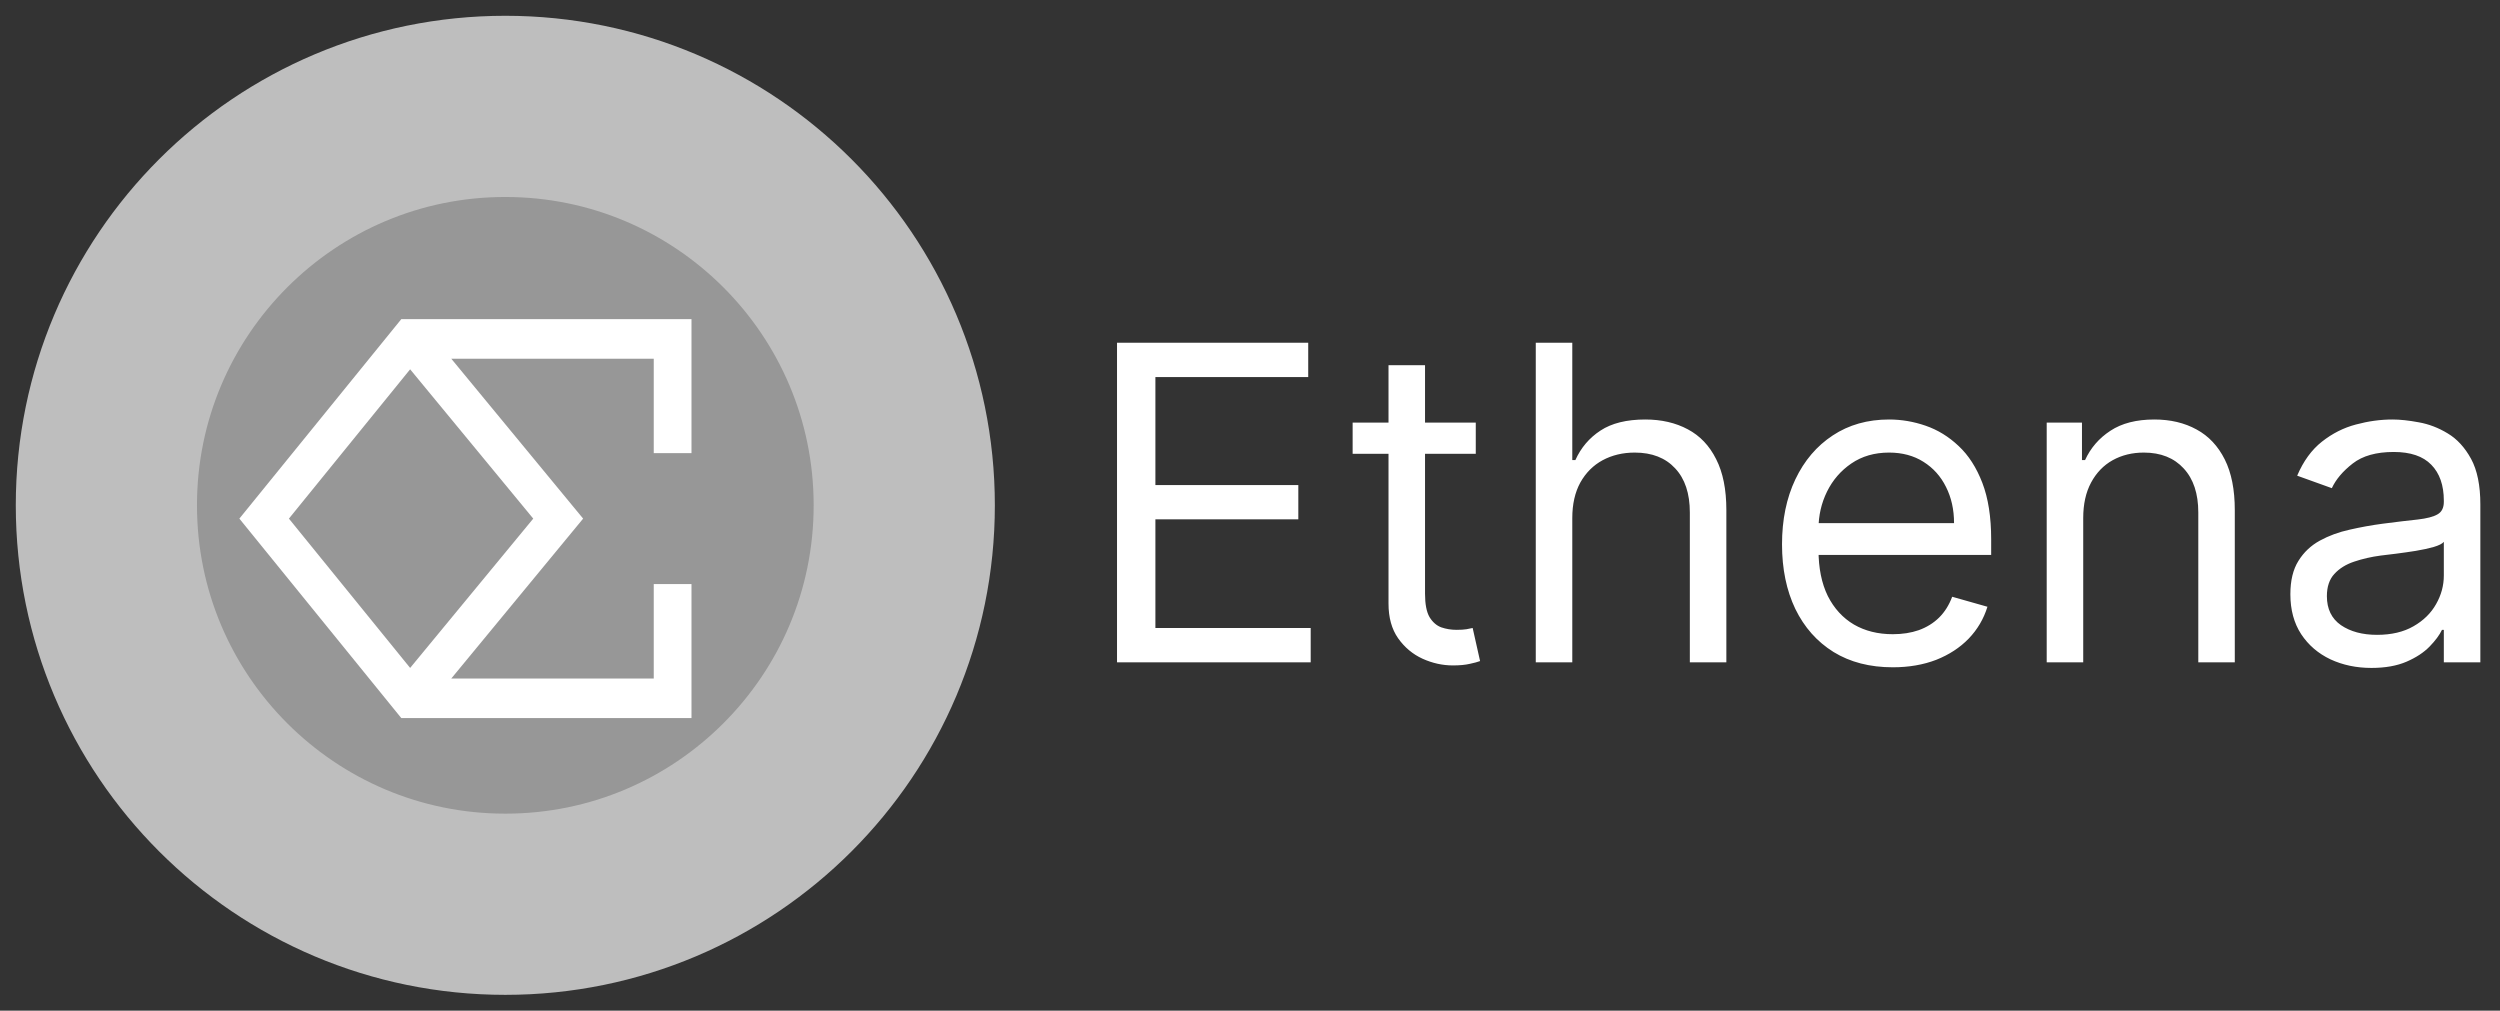
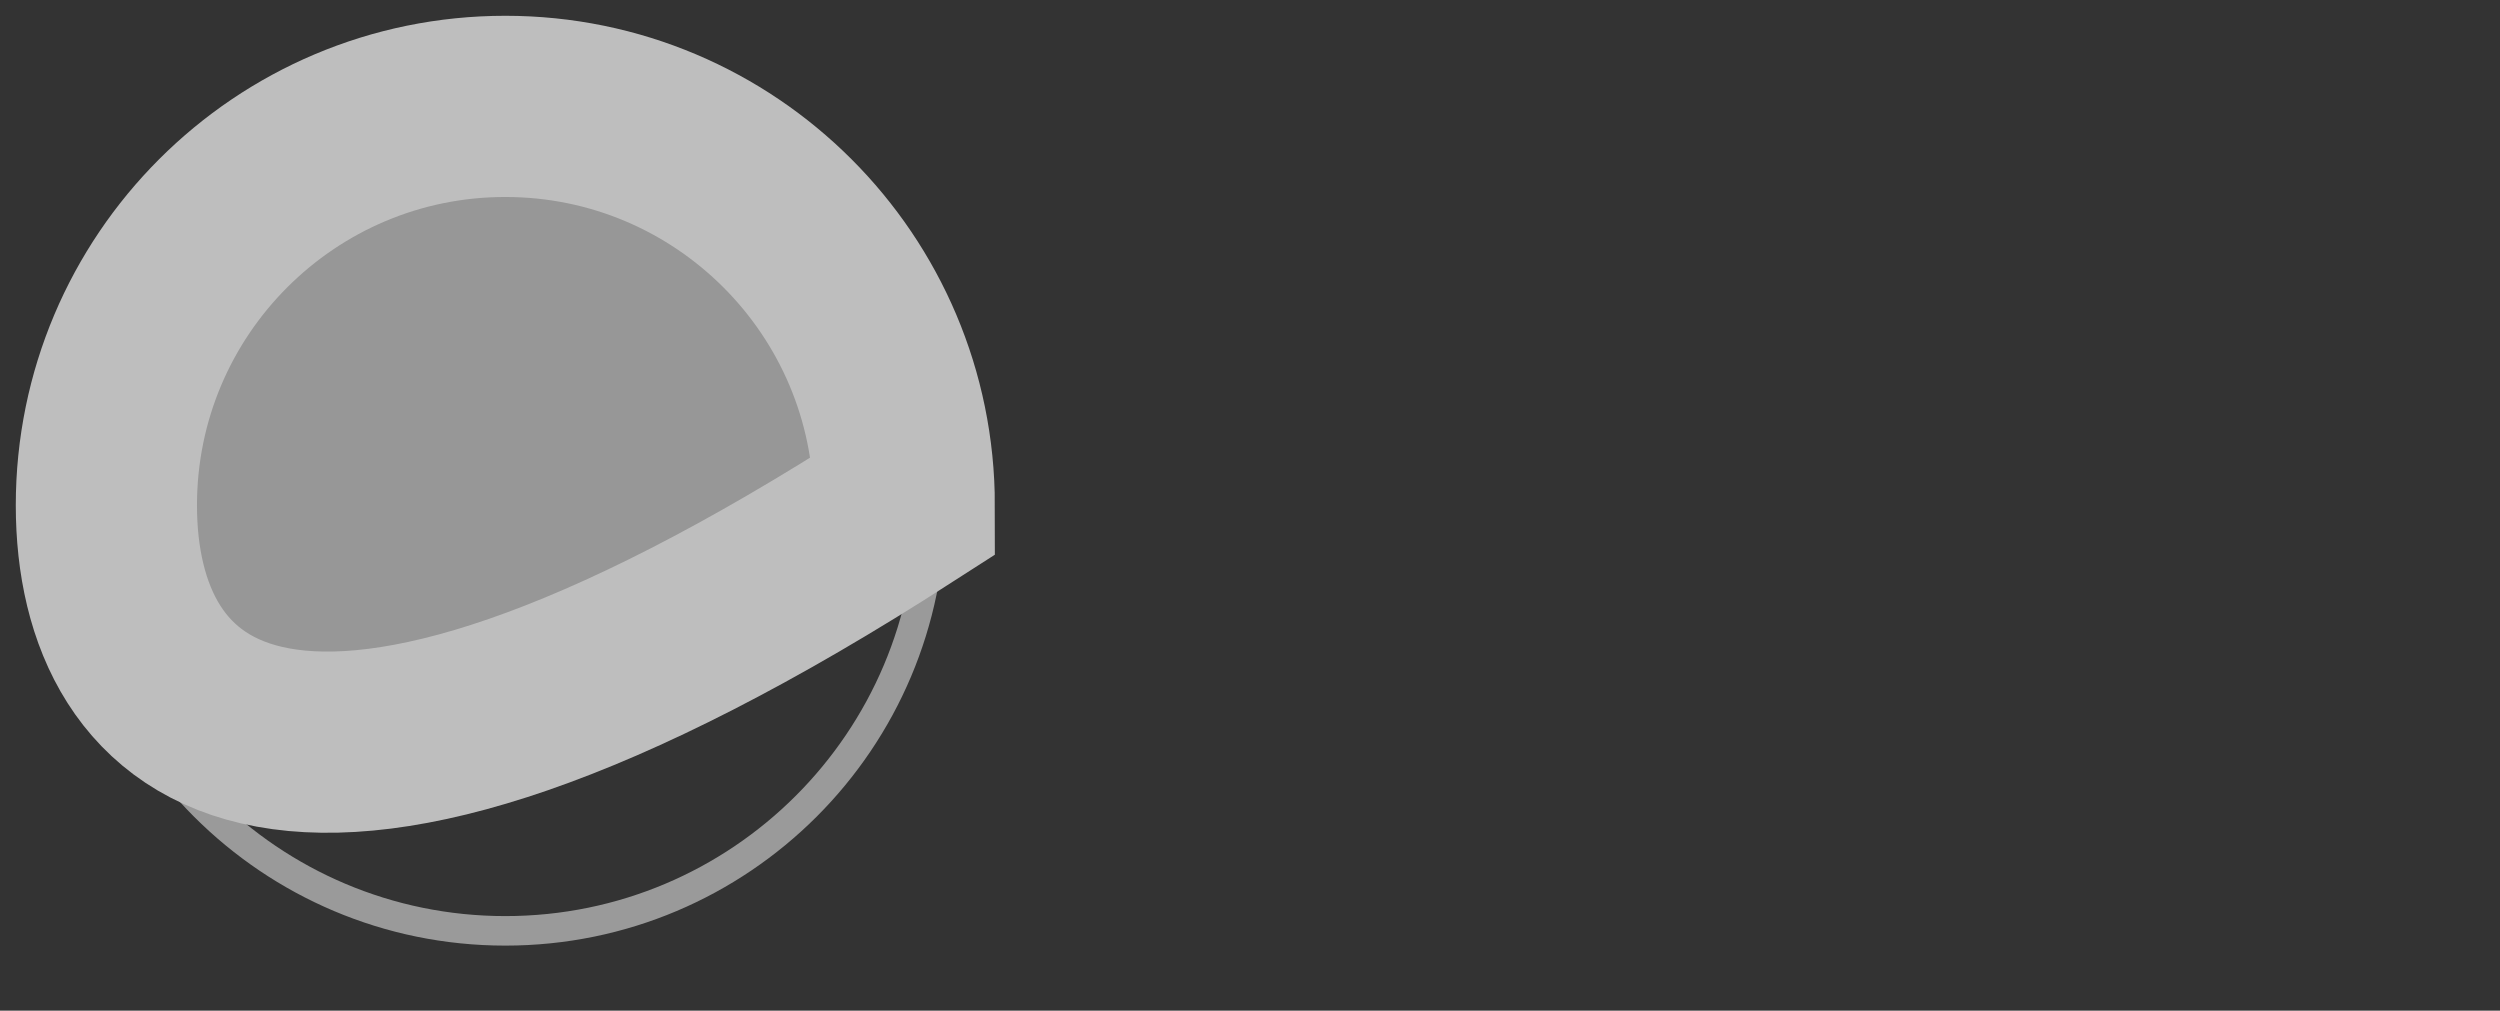
<svg xmlns="http://www.w3.org/2000/svg" width="94" height="38" viewBox="0 0 94 38" fill="none">
  <rect x="0" y="0" width="94" height="38" fill="#333333" stroke="none" />
-   <path d="M42 24.903V12.887H49.189V14.178H43.443V18.238H48.817V19.528H43.443V23.612H49.282V24.903H42ZM55.489 15.891V17.064H50.859V15.891H55.489ZM52.208 13.732H53.581V22.321C53.581 22.712 53.637 23.006 53.749 23.201C53.866 23.393 54.013 23.522 54.191 23.588C54.374 23.651 54.566 23.682 54.767 23.682C54.918 23.682 55.043 23.674 55.139 23.659C55.236 23.639 55.314 23.623 55.372 23.612L55.651 24.856C55.558 24.891 55.428 24.926 55.262 24.961C55.095 25 54.884 25.02 54.628 25.02C54.24 25.02 53.86 24.936 53.488 24.768C53.119 24.599 52.813 24.343 52.569 23.999C52.328 23.655 52.208 23.221 52.208 22.697V13.732ZM59.118 19.481V24.903H57.745V12.887H59.118V17.299H59.234C59.444 16.833 59.758 16.464 60.177 16.19C60.599 15.912 61.161 15.773 61.863 15.773C62.472 15.773 63.005 15.897 63.463 16.143C63.92 16.385 64.275 16.759 64.527 17.264C64.783 17.764 64.911 18.402 64.911 19.176V24.903H63.538V19.27C63.538 18.554 63.354 18.001 62.986 17.61C62.621 17.215 62.115 17.017 61.468 17.017C61.018 17.017 60.615 17.113 60.258 17.305C59.905 17.496 59.626 17.776 59.42 18.144C59.219 18.511 59.118 18.957 59.118 19.481ZM71.168 25.09C70.308 25.09 69.565 24.899 68.941 24.515C68.32 24.128 67.841 23.588 67.504 22.896C67.171 22.2 67.004 21.39 67.004 20.467C67.004 19.544 67.171 18.73 67.504 18.026C67.841 17.318 68.311 16.767 68.912 16.372C69.516 15.973 70.222 15.773 71.029 15.773C71.494 15.773 71.954 15.851 72.407 16.008C72.861 16.165 73.274 16.419 73.646 16.771C74.018 17.119 74.315 17.58 74.536 18.155C74.757 18.73 74.868 19.438 74.868 20.279V20.866H67.981V19.669H73.472C73.472 19.161 73.371 18.707 73.169 18.308C72.972 17.909 72.688 17.594 72.32 17.363C71.956 17.133 71.525 17.017 71.029 17.017C70.482 17.017 70.009 17.154 69.609 17.428C69.214 17.698 68.91 18.05 68.696 18.484C68.483 18.918 68.376 19.384 68.376 19.88V20.678C68.376 21.359 68.493 21.936 68.725 22.409C68.962 22.878 69.29 23.236 69.708 23.483C70.127 23.725 70.614 23.846 71.168 23.846C71.529 23.846 71.855 23.796 72.146 23.694C72.44 23.588 72.694 23.432 72.907 23.224C73.121 23.013 73.285 22.751 73.402 22.438L74.728 22.814C74.588 23.268 74.354 23.666 74.024 24.011C73.695 24.351 73.287 24.617 72.803 24.809C72.318 24.996 71.773 25.09 71.168 25.09ZM78.329 19.481V24.903H76.956V15.891H78.282V17.299H78.398C78.608 16.841 78.926 16.474 79.352 16.196C79.779 15.914 80.329 15.773 81.004 15.773C81.609 15.773 82.138 15.899 82.592 16.149C83.046 16.395 83.398 16.771 83.651 17.275C83.902 17.776 84.028 18.41 84.028 19.176V24.903H82.656V19.27C82.656 18.562 82.474 18.011 82.109 17.616C81.745 17.217 81.245 17.017 80.609 17.017C80.17 17.017 79.779 17.113 79.434 17.305C79.092 17.496 78.823 17.776 78.625 18.144C78.427 18.511 78.329 18.957 78.329 19.481ZM89.166 25.114C88.6 25.114 88.087 25.006 87.625 24.791C87.163 24.572 86.797 24.257 86.525 23.846C86.254 23.432 86.118 22.931 86.118 22.345C86.118 21.828 86.219 21.41 86.421 21.089C86.622 20.764 86.892 20.51 87.229 20.326C87.566 20.142 87.939 20.005 88.346 19.916C88.757 19.822 89.17 19.747 89.585 19.692C90.128 19.622 90.568 19.569 90.905 19.534C91.247 19.495 91.495 19.43 91.65 19.34C91.809 19.251 91.888 19.094 91.888 18.871V18.824C91.888 18.245 91.731 17.796 91.417 17.475C91.107 17.154 90.636 16.994 90.004 16.994C89.349 16.994 88.834 17.138 88.462 17.428C88.09 17.717 87.829 18.026 87.677 18.355L86.374 17.886C86.607 17.338 86.917 16.912 87.305 16.606C87.697 16.297 88.123 16.082 88.584 15.961C89.05 15.836 89.507 15.773 89.957 15.773C90.244 15.773 90.574 15.809 90.946 15.879C91.322 15.945 91.685 16.084 92.034 16.296C92.387 16.507 92.679 16.826 92.912 17.252C93.144 17.678 93.261 18.249 93.261 18.965V24.903H91.888V23.682H91.819C91.725 23.878 91.57 24.087 91.353 24.31C91.136 24.533 90.847 24.723 90.487 24.879C90.126 25.035 89.686 25.114 89.166 25.114ZM89.376 23.87C89.918 23.87 90.376 23.762 90.748 23.547C91.124 23.332 91.407 23.054 91.597 22.714C91.791 22.374 91.888 22.016 91.888 21.64V20.373C91.83 20.444 91.702 20.508 91.504 20.567C91.311 20.622 91.085 20.67 90.83 20.713C90.578 20.753 90.331 20.788 90.091 20.819C89.855 20.846 89.662 20.87 89.515 20.889C89.159 20.936 88.825 21.013 88.515 21.118C88.209 21.22 87.96 21.374 87.77 21.582C87.584 21.785 87.491 22.063 87.491 22.415C87.491 22.896 87.667 23.26 88.02 23.506C88.377 23.749 88.828 23.87 89.376 23.87Z" fill="white" />
  <path d="M19 3C27.836 3 35 10.163 35 19C35 27.836 27.837 35 19 35C10.164 35 3 27.837 3 19C3 10.164 10.163 3 19 3Z" stroke="#9A9A9A" stroke-width="1.11" />
-   <path d="M19 4C27.284 4 34 10.716 34 19C34 27.284 27.284 34 19 34C10.716 34 4 27.284 4 19C4 10.716 10.716 4 19 4Z" fill="#979797" stroke="#BEBEBE" stroke-width="6.813" />
-   <path fill-rule="evenodd" clip-rule="evenodd" d="M15.416 12H15.089L14.876 12.262L9.391 19.018L9 19.5L9.391 19.982L14.876 26.738L15.089 27H15.416H25.291H26V26.256V21.961H24.581V25.512H16.968L21.524 19.987L21.926 19.5L21.524 19.013L16.968 13.488H24.581V17.039H26V12.744V12H25.291H15.416ZM15.421 13.886L10.863 19.5L15.421 25.114L20.05 19.5L15.421 13.886Z" fill="white" />
+   <path d="M19 4C27.284 4 34 10.716 34 19C10.716 34 4 27.284 4 19C4 10.716 10.716 4 19 4Z" fill="#979797" stroke="#BEBEBE" stroke-width="6.813" />
</svg>